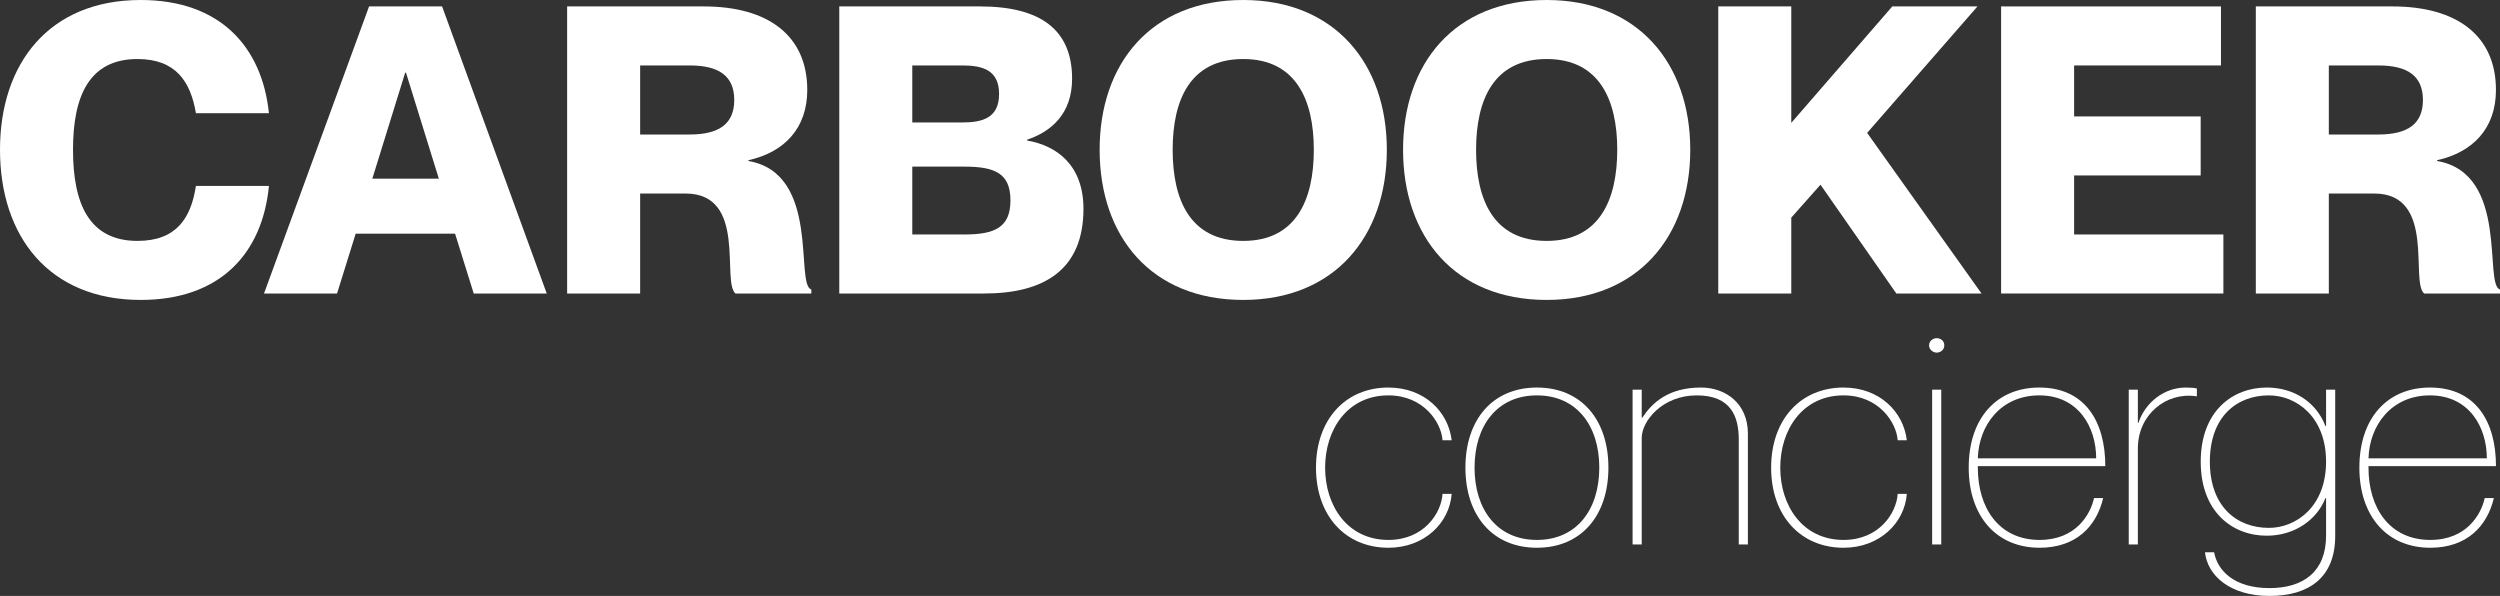
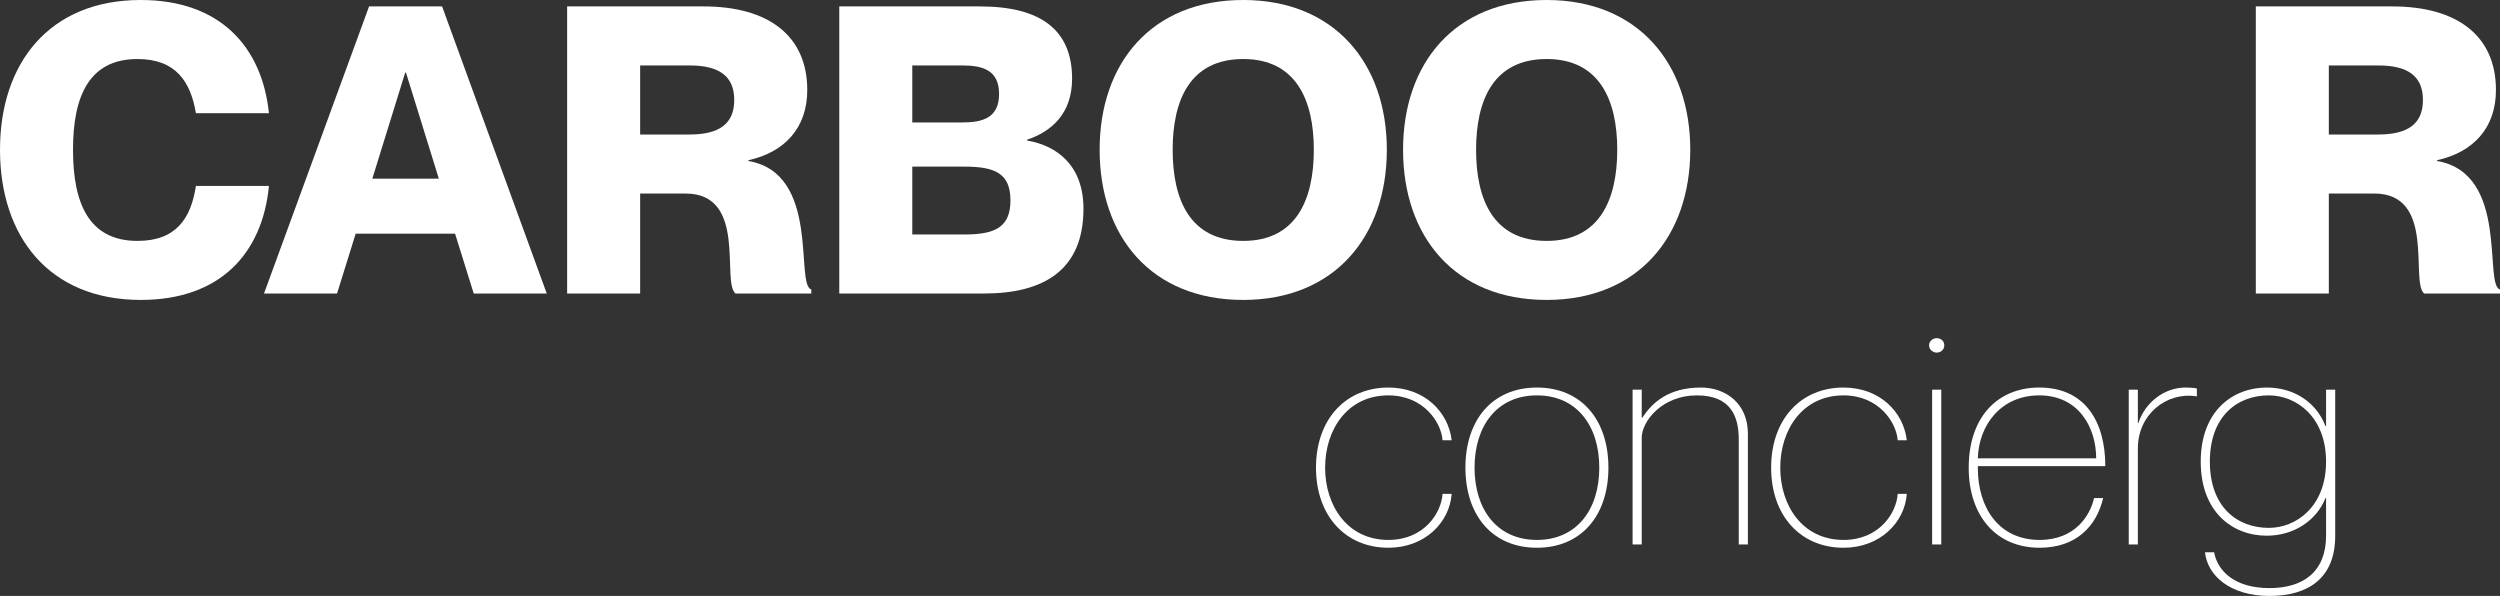
<svg xmlns="http://www.w3.org/2000/svg" width="172" height="41" viewBox="0 0 172 41" fill="none">
  <rect x="0" y="0" width="172" height="41" fill="#333333" stroke="none" />
  <path d="M13.479 7.79C13.117 5.635 12.112 4.061 9.461 4.061C6.14 4.061 5.023 6.602 5.023 10.303C5.023 14.033 6.14 16.574 9.461 16.574C12.14 16.574 13.144 14.999 13.479 12.79H18.503C18.056 17.43 15.154 20.635 9.684 20.635C3.377 20.635 0 16.27 0 10.303C0 4.364 3.377 0 9.684 0C15.126 0 18.028 3.204 18.503 7.79H13.479Z" fill="white" />
  <path d="M31.309 16.077H24.471L23.188 20.193H18.164L25.392 0.442H30.416L37.616 20.193H32.592L31.309 16.077ZM25.616 12.292H30.192L27.932 5H27.876L25.616 12.292Z" fill="white" />
  <path d="M39.019 20.193V0.442H48.423C52.861 0.442 55.54 2.458 55.54 6.188C55.54 8.812 53.977 10.469 51.493 11.022V11.077C56.489 11.933 54.675 19.585 55.819 19.916V20.193H50.6C49.623 19.364 51.437 13.315 47.167 13.315H44.042V20.193H39.019ZM44.042 4.503V9.254H47.447C49.456 9.254 50.516 8.536 50.516 6.878C50.516 5.221 49.456 4.503 47.447 4.503H44.042Z" fill="white" />
  <path d="M73.76 5.414C73.76 7.845 72.309 9.06 70.663 9.613V9.668C72.756 10.027 74.542 11.409 74.542 14.364C74.542 18.563 71.835 20.193 67.705 20.193H57.742V0.442H67.425C71.584 0.442 73.76 2.044 73.76 5.414ZM62.765 8.425H66.225C67.621 8.425 68.737 8.094 68.737 6.464C68.737 4.834 67.621 4.503 66.225 4.503H62.765V8.425ZM62.765 11.464V16.132H66.365C68.458 16.132 69.519 15.635 69.519 13.784C69.519 11.933 68.458 11.464 66.365 11.464H62.765Z" fill="white" />
  <path d="M85.535 20.635C79.2 20.635 75.655 16.27 75.655 10.303C75.655 4.364 79.2 0 85.535 0C91.814 0 95.414 4.364 95.414 10.303C95.414 16.27 91.814 20.635 85.535 20.635ZM85.535 16.574C89.163 16.574 90.391 13.756 90.391 10.303C90.391 6.878 89.163 4.061 85.535 4.061C81.879 4.061 80.679 6.878 80.679 10.303C80.679 13.756 81.879 16.574 85.535 16.574Z" fill="white" />
  <path d="M106.411 20.635C100.076 20.635 96.531 16.27 96.531 10.303C96.531 4.364 100.076 0 106.411 0C112.69 0 116.29 4.364 116.29 10.303C116.29 16.27 112.69 20.635 106.411 20.635ZM106.411 16.574C110.039 16.574 111.267 13.756 111.267 10.303C111.267 6.878 110.039 4.061 106.411 4.061C102.755 4.061 101.555 6.878 101.555 10.303C101.555 13.756 102.755 16.574 106.411 16.574Z" fill="white" />
-   <path d="M118.217 0.442H123.24V8.453L130.189 0.442H136.05L128.459 9.143L136.329 20.193H130.468L125.25 12.707L123.24 14.972V20.193H118.217V0.442Z" fill="white" />
-   <path d="M142.699 8.011H151.406V12.071H142.699V16.132H152.969V20.193H137.676V0.442H152.802V4.503H142.699V8.011Z" fill="white" />
  <path d="M155.2 20.193V0.442H164.605C169.042 0.442 171.721 2.458 171.721 6.188C171.721 8.812 170.158 10.469 167.674 11.022V11.077C172.67 11.933 170.856 19.585 172 19.916V20.193H166.781C165.805 19.364 167.619 13.315 163.349 13.315H160.223V20.193H155.2ZM160.223 4.503V9.254H163.628C165.637 9.254 166.698 8.536 166.698 6.878C166.698 5.221 165.637 4.503 163.628 4.503H160.223Z" fill="white" />
  <path d="M99.247 30.289C99.163 29.067 97.949 27.202 95.521 27.202C92.696 27.202 91.168 29.564 91.168 32.174C91.168 34.785 92.696 37.147 95.521 37.147C97.97 37.147 99.163 35.303 99.247 33.977H99.875C99.728 35.966 98.012 37.685 95.521 37.685C92.57 37.685 90.54 35.489 90.54 32.174C90.54 28.86 92.57 26.663 95.521 26.663C98.012 26.663 99.645 28.342 99.875 30.289H99.247Z" fill="white" />
  <path d="M105.74 37.685C102.684 37.685 100.821 35.468 100.821 32.174C100.821 28.88 102.684 26.663 105.74 26.663C108.796 26.663 110.659 28.88 110.659 32.174C110.659 35.468 108.796 37.685 105.74 37.685ZM105.74 37.147C108.482 37.147 110.031 35.054 110.031 32.174C110.031 29.295 108.482 27.202 105.74 27.202C102.998 27.202 101.449 29.295 101.449 32.174C101.449 35.054 102.998 37.147 105.74 37.147Z" fill="white" />
  <path d="M117.031 26.663C118.706 26.663 120.255 27.741 120.255 29.833V37.457H119.627V30.248C119.627 28.673 119.103 27.202 116.738 27.202C114.352 27.202 112.95 28.984 112.95 30.123V37.457H112.322V26.808H112.95V28.735H112.992C113.661 27.72 114.771 26.663 117.031 26.663Z" fill="white" />
  <path d="M130.561 30.289C130.477 29.067 129.264 27.202 126.836 27.202C124.01 27.202 122.482 29.564 122.482 32.174C122.482 34.785 124.01 37.147 126.836 37.147C129.284 37.147 130.477 35.303 130.561 33.977H131.189C131.043 35.966 129.326 37.685 126.836 37.685C123.884 37.685 121.854 35.489 121.854 32.174C121.854 28.86 123.884 26.663 126.836 26.663C129.326 26.663 130.959 28.342 131.189 30.289H130.561Z" fill="white" />
  <path d="M133.245 24.26C133.015 24.26 132.721 24.074 132.721 23.763C132.721 23.431 133.015 23.266 133.245 23.266C133.496 23.266 133.768 23.431 133.768 23.763C133.768 24.074 133.496 24.26 133.245 24.26ZM132.931 26.808H133.559V37.457H132.931V26.808Z" fill="white" />
  <path d="M140.324 37.147C142.814 37.147 143.819 35.406 144.07 34.267H144.698C144.238 36.214 142.835 37.685 140.324 37.685C137.33 37.685 135.447 35.489 135.447 32.174C135.447 28.715 137.414 26.663 140.303 26.663C143.421 26.663 144.845 28.963 144.845 32.071H136.075V32.195C136.075 34.909 137.498 37.147 140.324 37.147ZM140.303 27.202C137.644 27.202 136.137 29.274 136.075 31.532H144.217C144.217 29.398 143.003 27.202 140.303 27.202Z" fill="white" />
  <path d="M150.371 26.663C150.706 26.663 150.936 26.684 151.145 26.726V27.264H151.103C149.052 26.953 147.085 28.507 147.085 30.848V37.457H146.457V26.808H147.085V29.087H147.126C147.587 27.699 148.885 26.663 150.371 26.663Z" fill="white" />
  <path d="M160.034 26.808H160.662V36.877C160.662 39.695 158.904 41 156.141 41C153.42 41 151.871 39.591 151.703 37.996H152.331C152.562 39.26 153.713 40.461 156.141 40.461C158.485 40.461 160.034 39.322 160.034 36.856V34.267H159.992C159.385 35.8 157.836 36.856 155.952 36.856C153.608 36.856 151.41 35.24 151.41 31.76C151.41 28.279 153.608 26.663 155.952 26.663C157.836 26.663 159.364 27.679 159.992 29.315H160.034V26.808ZM156.099 36.318C157.962 36.318 160.034 34.868 160.034 31.76C160.034 28.652 157.962 27.202 156.099 27.202C153.901 27.202 152.038 28.652 152.038 31.76C152.038 34.868 153.901 36.318 156.099 36.318Z" fill="white" />
-   <path d="M167.202 37.147C169.693 37.147 170.698 35.406 170.949 34.267H171.577C171.116 36.214 169.714 37.685 167.202 37.685C164.209 37.685 162.325 35.489 162.325 32.174C162.325 28.715 164.293 26.663 167.181 26.663C170.3 26.663 171.723 28.963 171.723 32.071H162.953V32.195C162.953 34.909 164.377 37.147 167.202 37.147ZM167.181 27.202C164.523 27.202 163.016 29.274 162.953 31.532H171.095C171.095 29.398 169.881 27.202 167.181 27.202Z" fill="white" />
</svg>